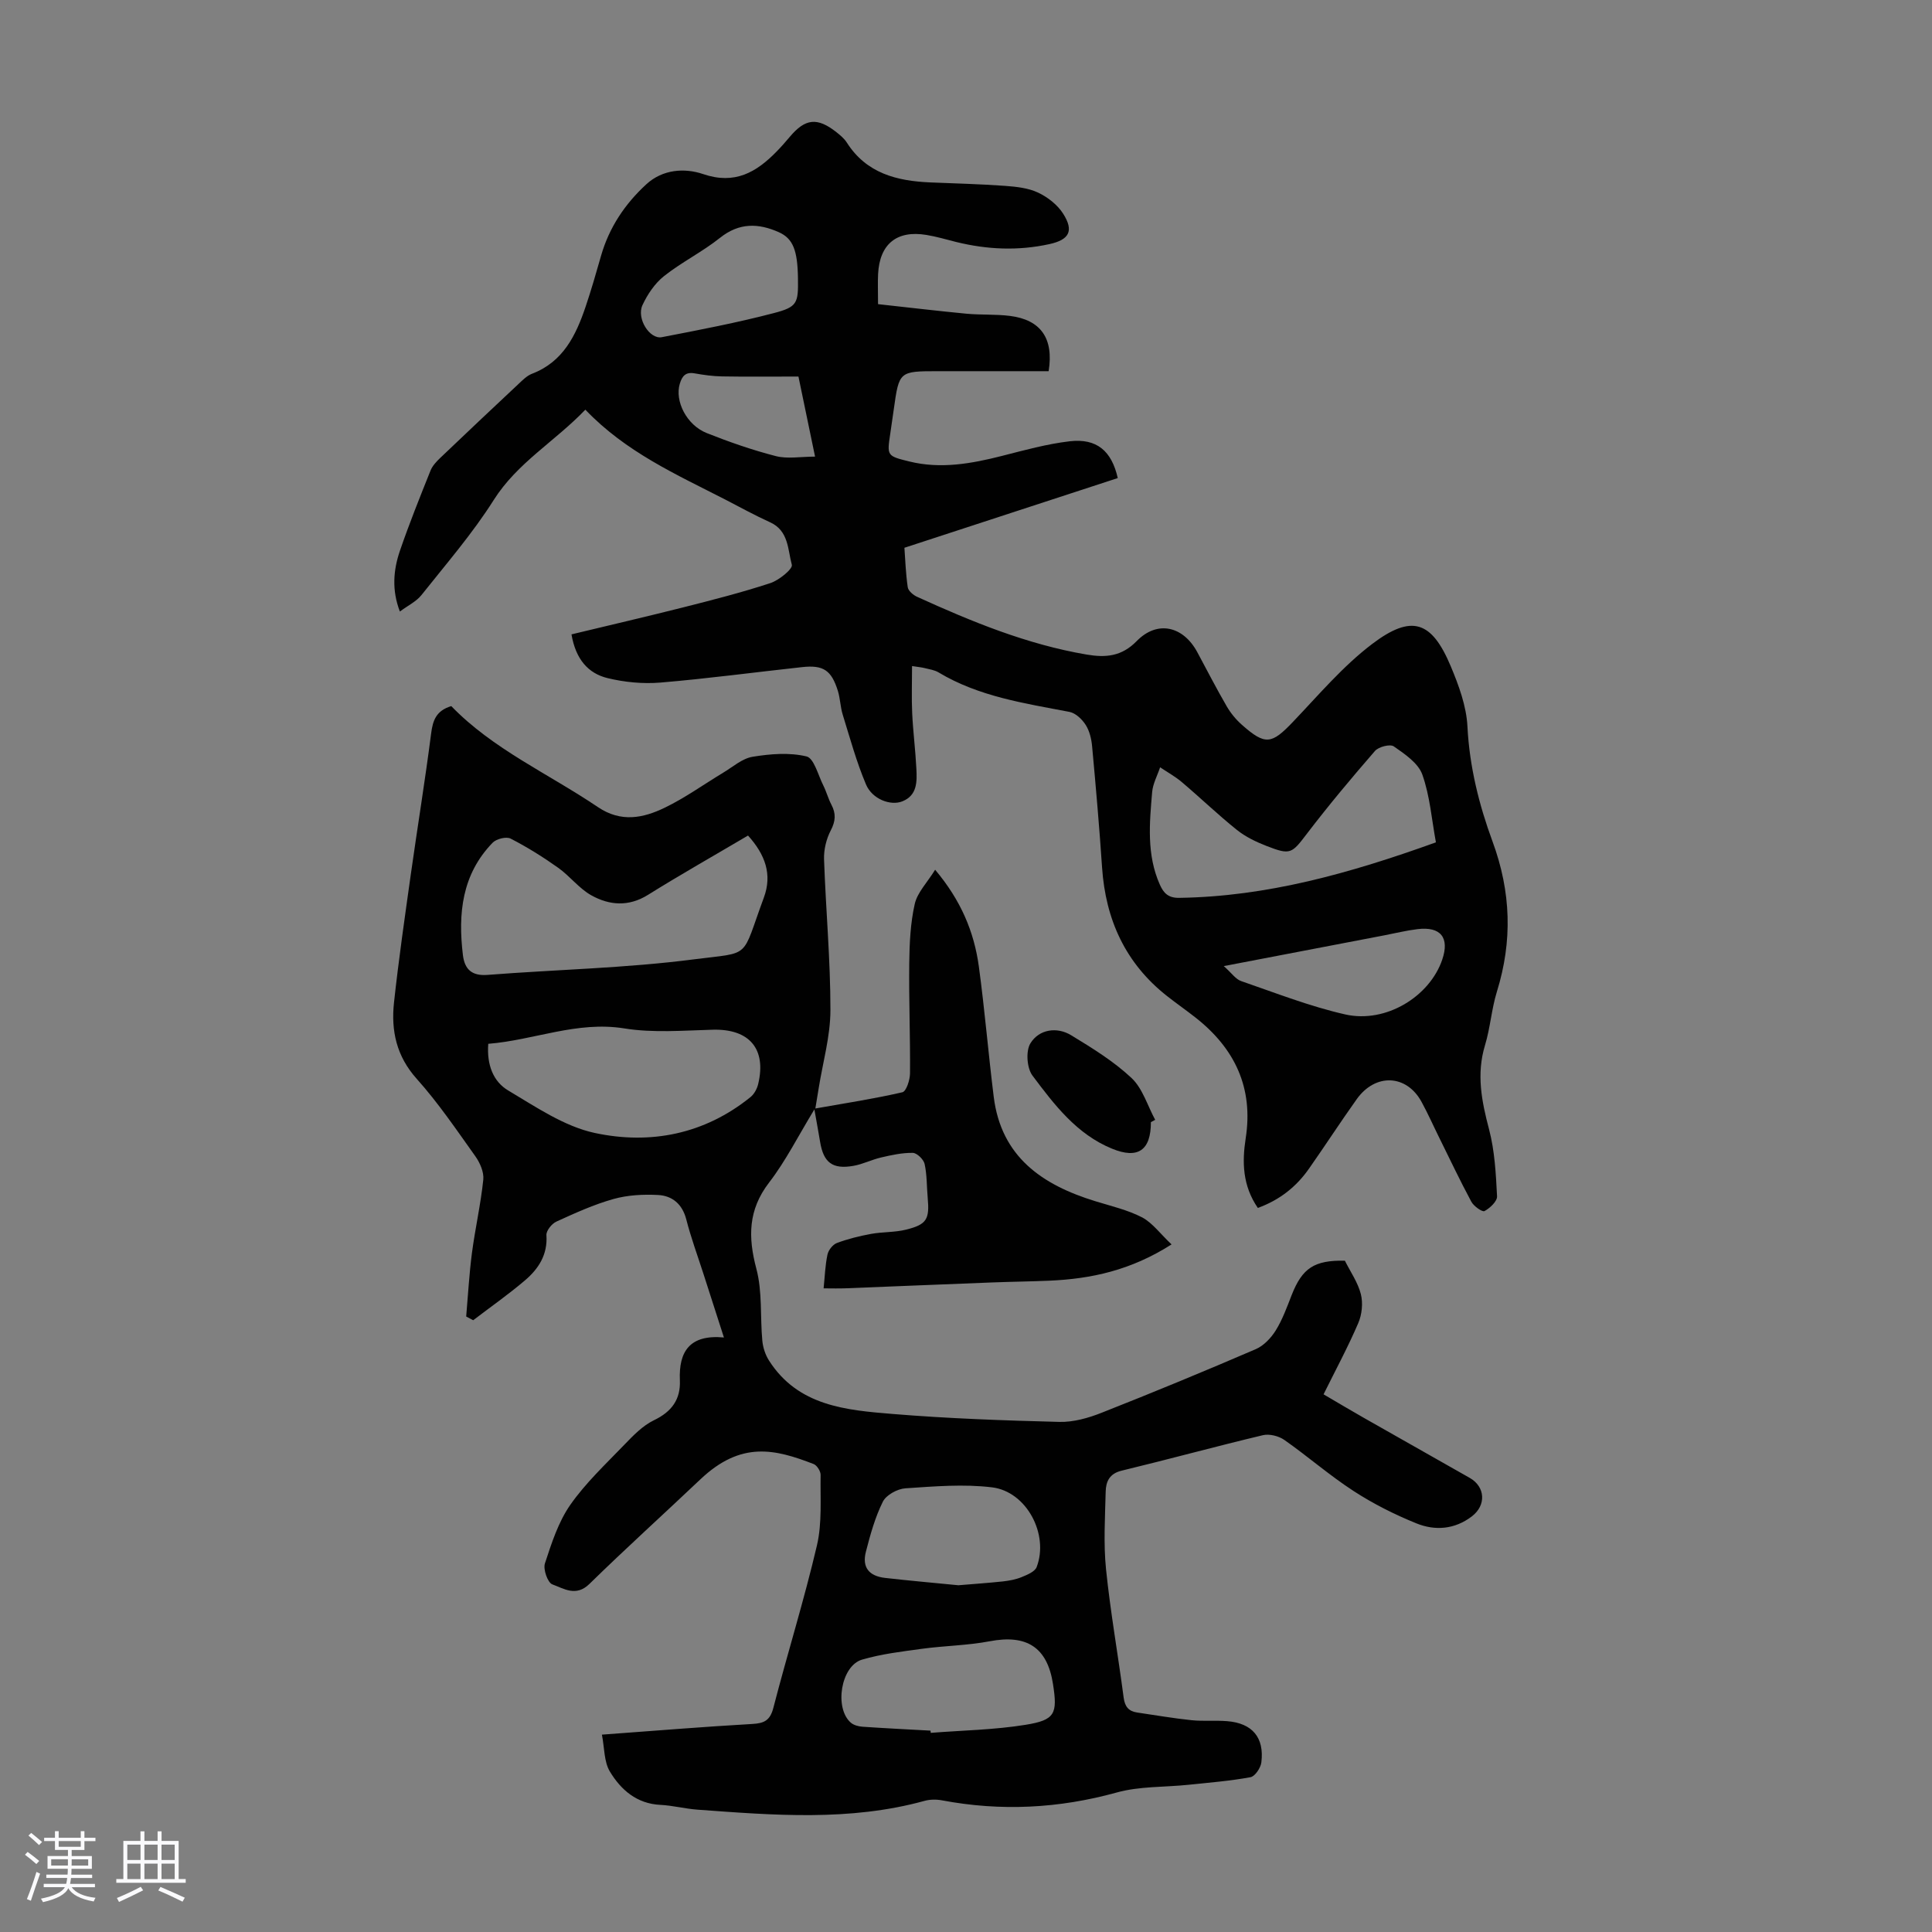
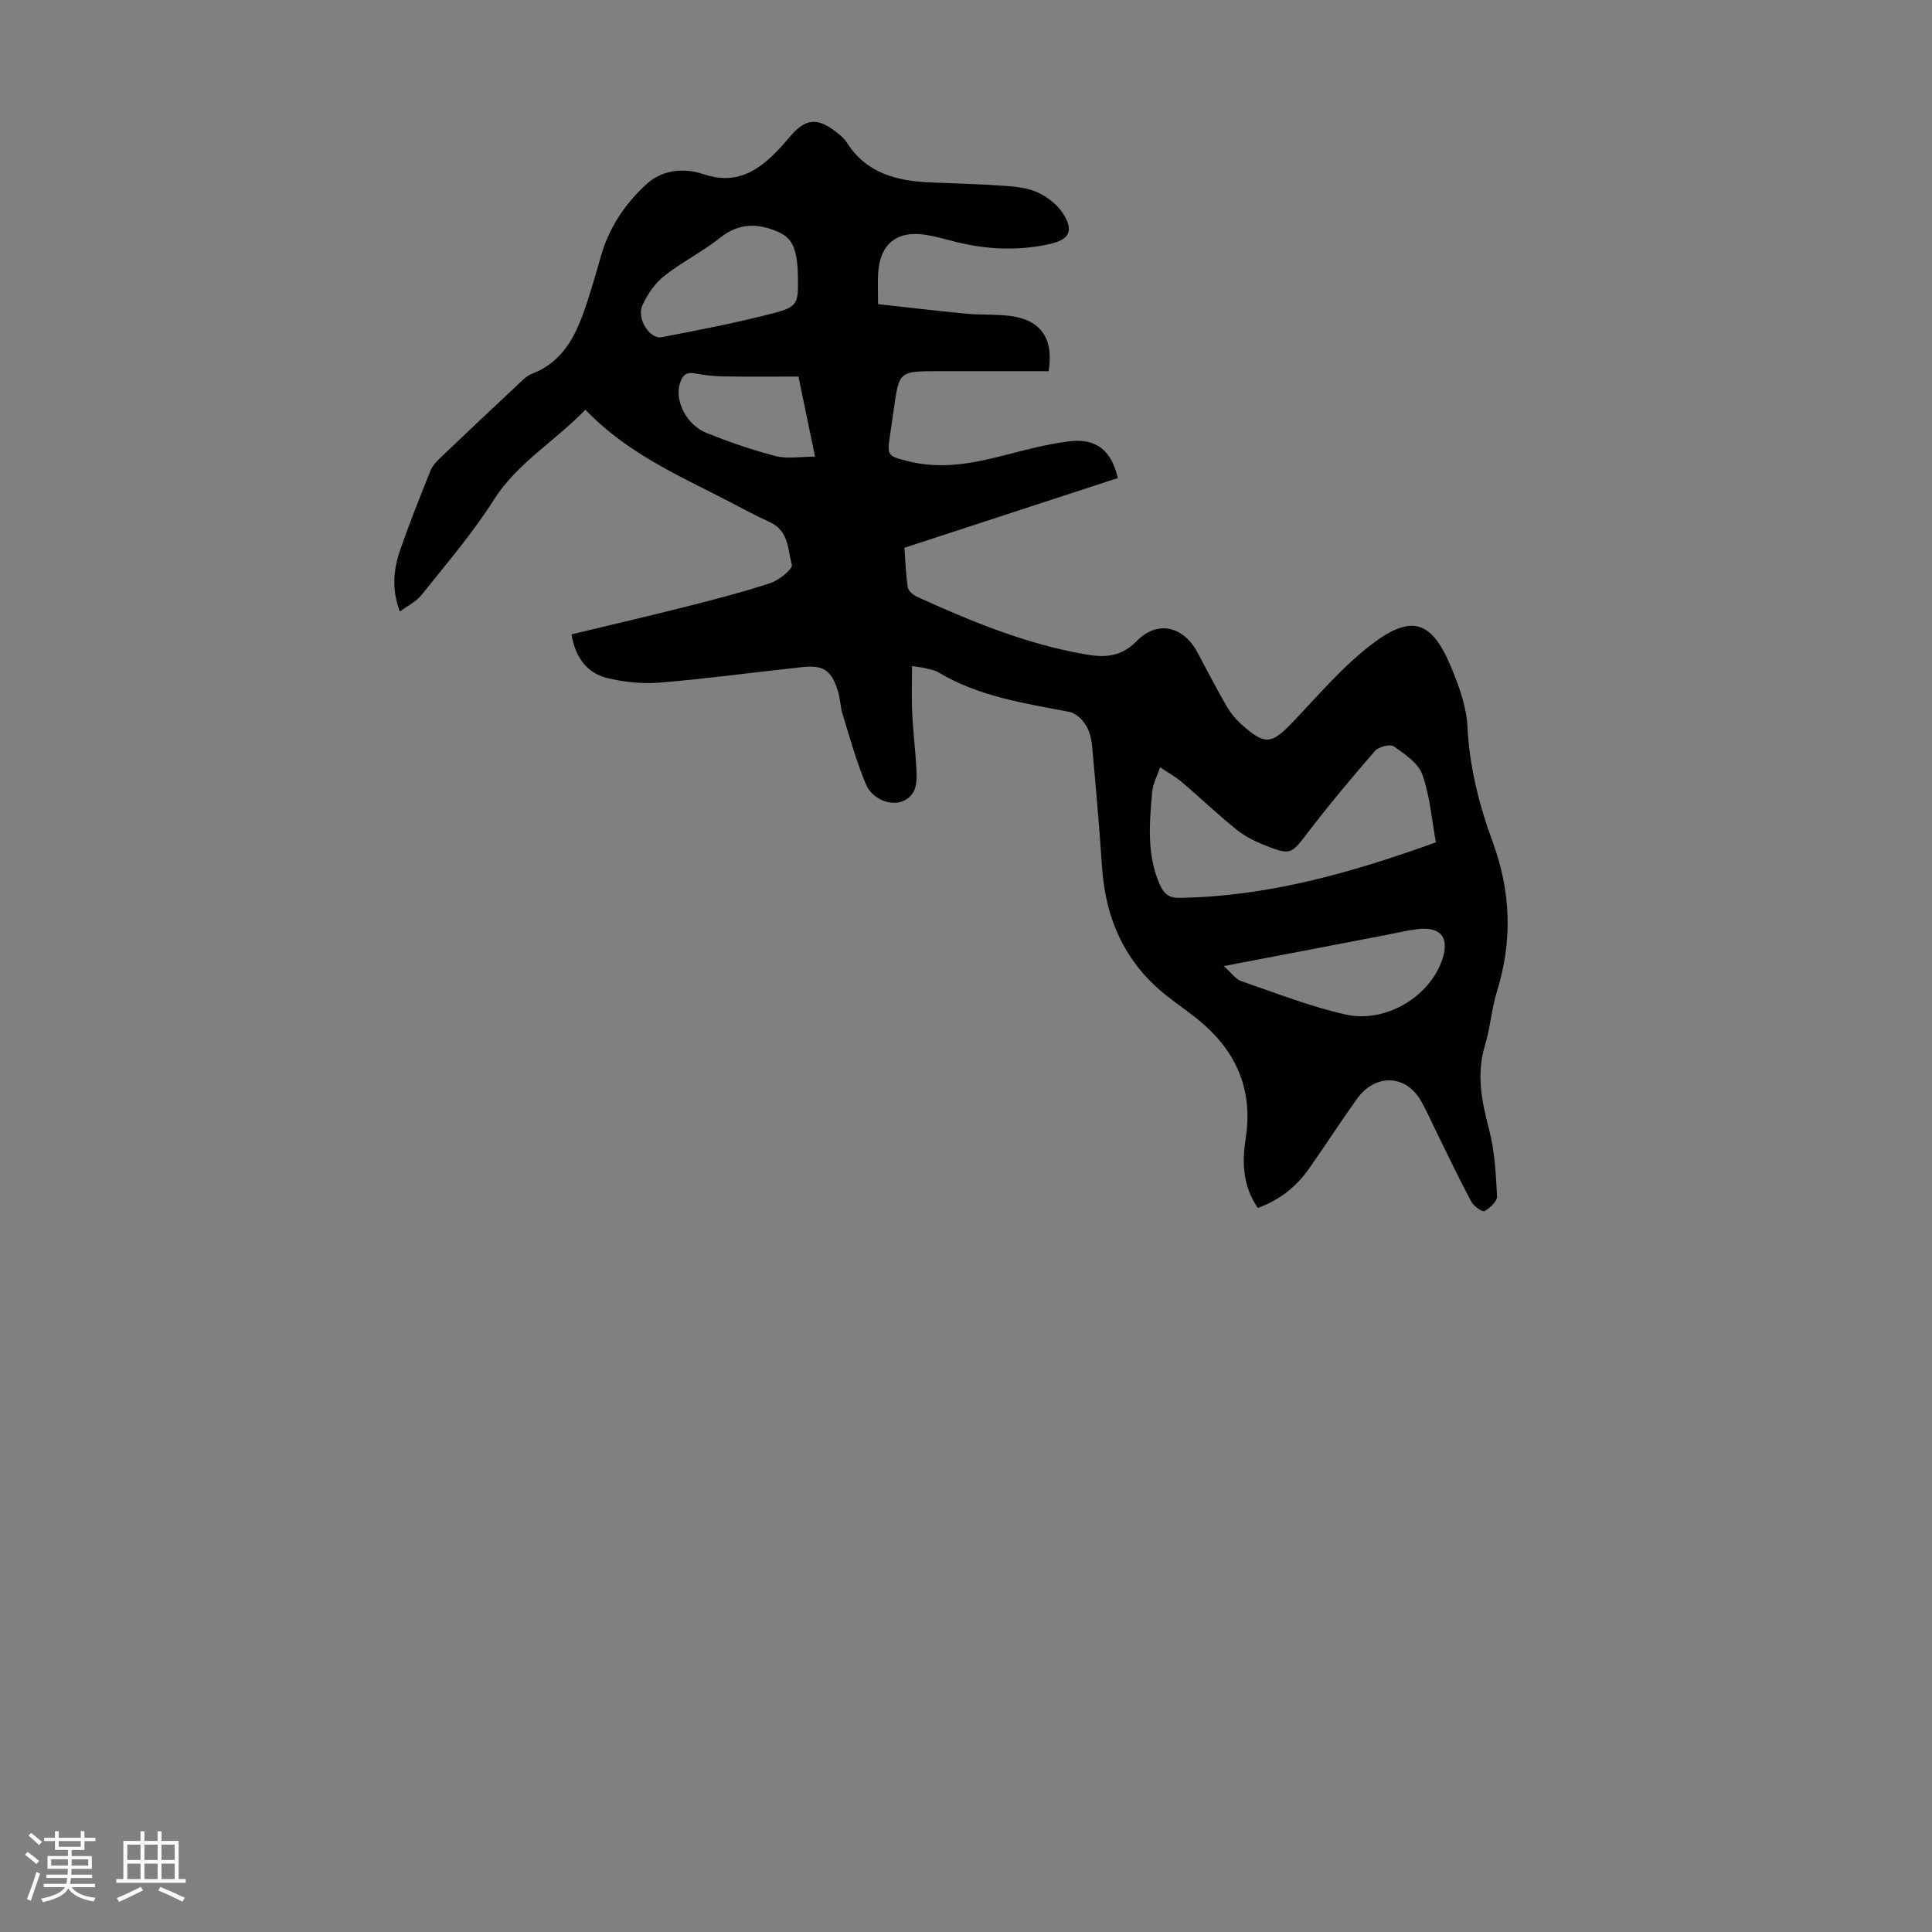
<svg xmlns="http://www.w3.org/2000/svg" enable-background="new 0 0 400 400" viewBox="0 0 400 400">
  <rect x="0" y="0" width="400" height="400" fill="#808080" stroke="none" />
  <path d="m5.17 384 .55-.58c.85.61 1.65 1.24 2.4 1.87l-.59.64c-.83-.73-1.62-1.38-2.36-1.93m1.22 9.53-.82-.34c.71-1.76 1.37-3.64 1.98-5.63.24.13.5.25.76.36-.6 1.67-1.24 3.54-1.92 5.61m-.5-13.5.57-.54c.56.44 1.31 1.06 2.26 1.87l-.64.64c-.68-.66-1.41-1.32-2.19-1.97m3.25.46h2.24v-1.36h.77v1.36h4.57v-1.36h.76v1.36h2.28v.69h-2.28v1.84h-2.64v1.26h4.18v2.64h-4.21c0 .45-.02.86-.05 1.21h4.32v.69h-4.38c-.04.34-.1.75-.19 1.22h5.15v.69h-4.82c.87 1.19 2.51 1.92 4.93 2.19-.17.31-.3.57-.37.76-2.77-.49-4.52-1.41-5.26-2.76-.56 1.26-2.3 2.23-5.24 2.9-.12-.24-.26-.48-.43-.72 2.73-.55 4.38-1.34 4.96-2.38h-4.38v-.69h4.65c.1-.38.17-.79.21-1.22h-4.32v-.69h4.4c.03-.34.05-.75.05-1.21h-4.2v-2.64h4.23v-1.26h-2.69v-1.84h-2.24zm1.46 4.46v1.29h3.45c.01-.4.02-.57.01-.53v-.32-.45h-3.46zm1.55-2.59h4.57v-1.19h-4.57zm6.11 2.59h-3.42v.77c-.01.19-.01.37-.02.53h3.44z" fill="#fafafc" />
  <path d="m32.63 379.16h.82v1.98h3.54v7.89h1.46v.78h-14.37v-.78h1.46v-7.89h3.54v-1.98h.82v1.98h2.73zm-3.49 11.48.5.73c-1.61.82-3.28 1.63-5 2.41-.13-.27-.28-.55-.44-.82 1.75-.72 3.4-1.49 4.94-2.32m-2.78-5.55h2.73v-3.18h-2.73zm0 3.95h2.73v-3.2h-2.73zm3.54-3.95h2.73v-3.18h-2.73zm0 3.95h2.73v-3.2h-2.73zm7.89 4.68c-1.84-.92-3.51-1.7-5.02-2.32l.45-.73c1.89.8 3.57 1.55 5.04 2.23zm-1.62-11.81h-2.73v3.18h2.73zm-2.73 7.13h2.73v-3.2h-2.73z" fill="#fafafc" />
  <g fill="#010101">
-     <path d="m242.56 257.64c-8.45 5.39-16.67 7.13-25.26 7.51-3.91.17-7.83.21-11.74.36-10.17.39-20.33.82-30.49 1.22-1.43.06-2.86.01-4.55.01.25-2.42.32-4.75.8-6.99.19-.92 1.1-2.08 1.95-2.4 2.27-.85 4.66-1.44 7.05-1.88 2.4-.44 4.93-.3 7.29-.89 4.29-1.07 4.86-2.16 4.46-6.59-.21-2.34-.14-4.74-.64-7.01-.21-.94-1.58-2.27-2.44-2.29-2.18-.04-4.41.45-6.56.95-1.95.45-3.79 1.4-5.75 1.74-4.33.76-6.19-.69-6.89-4.99-.32-1.93-.68-3.86-1.18-6.7-3.39 5.56-5.94 10.68-9.36 15.12-4.37 5.67-4.4 11.3-2.65 17.89 1.26 4.73.77 9.91 1.23 14.87.13 1.41.62 2.92 1.38 4.11 6.02 9.44 15.97 10.28 25.65 11.07 11.46.94 22.98 1.35 34.48 1.64 2.9.07 5.98-.8 8.73-1.89 10.71-4.22 21.35-8.62 31.92-13.17 1.65-.71 3.17-2.32 4.14-3.88 1.4-2.26 2.32-4.83 3.3-7.33 2.19-5.58 4.68-7.23 11.01-7.11 1.14 2.29 2.69 4.49 3.31 6.92.47 1.86.23 4.23-.54 6.01-2.11 4.92-4.66 9.65-7.18 14.74 2.85 1.67 5.59 3.31 8.37 4.89 7.29 4.15 14.59 8.27 21.89 12.41 3.24 1.84 3.46 5.67.44 7.97-3.53 2.7-7.6 3.02-11.47 1.45-4.52-1.83-8.95-4.06-13.03-6.71-4.96-3.22-9.46-7.16-14.31-10.56-1.17-.82-3.1-1.31-4.45-.99-9.78 2.33-19.49 4.99-29.26 7.35-2.53.61-3.24 2.28-3.29 4.33-.13 5.35-.47 10.76.07 16.06.91 8.89 2.49 17.72 3.65 26.59.25 1.89 1.04 2.83 2.81 3.09 3.75.55 7.5 1.2 11.26 1.59 2.44.25 4.93 0 7.38.2 5.18.42 7.7 3.38 7.06 8.53-.14 1.14-1.31 2.9-2.25 3.07-4.23.78-8.54 1.12-12.83 1.57-4.97.52-10.13.28-14.87 1.6-12.01 3.32-23.99 3.92-36.19 1.62-1.16-.22-2.47-.2-3.59.11-15.54 4.28-31.29 2.97-47.03 1.82-2.56-.19-5.09-.86-7.65-.99-4.9-.23-8.18-3.11-10.46-6.88-1.24-2.04-1.12-4.89-1.66-7.66 11.05-.81 21.07-1.64 31.12-2.21 2.47-.14 3.69-.71 4.37-3.32 2.91-11.25 6.39-22.36 9.03-33.66 1.09-4.67.67-9.72.76-14.59.01-.76-.75-1.97-1.43-2.24-7.99-3.09-15.01-4.85-23.47 3.17-7.64 7.24-15.45 14.29-22.97 21.65-2.78 2.72-5.31.95-7.67.09-.97-.35-1.94-3.12-1.54-4.34 1.37-4.18 2.77-8.56 5.24-12.11 3.18-4.55 7.33-8.44 11.21-12.47 1.84-1.91 3.8-3.95 6.13-5.07 3.67-1.76 5.53-4.31 5.36-8.26-.26-6.02 2.08-9.52 9.12-8.87-1.55-4.82-2.91-9.03-4.26-13.24-1.2-3.72-2.56-7.41-3.53-11.19-.82-3.19-2.9-4.92-5.86-5.07-3.06-.16-6.28.01-9.21.83-4.07 1.14-7.97 2.92-11.83 4.68-.95.43-2.12 1.89-2.06 2.8.28 4.04-1.63 6.97-4.42 9.35-3.43 2.93-7.15 5.52-10.74 8.27-.48-.26-.97-.51-1.45-.77.38-4.39.62-8.79 1.19-13.15.67-5.08 1.82-10.09 2.35-15.18.16-1.56-.68-3.49-1.64-4.84-3.9-5.47-7.69-11.07-12.15-16.05-4.2-4.69-5.32-9.96-4.7-15.75.96-8.87 2.24-17.71 3.48-26.55 1.37-9.73 2.96-19.44 4.21-29.19.35-2.7 1.02-4.71 4.17-5.67 8.6 8.91 20.1 13.98 30.36 20.91 4.8 3.24 9.38 2.28 13.83.13 4.21-2.03 8.05-4.81 12.07-7.23 2.01-1.2 3.97-2.97 6.14-3.32 3.66-.6 7.62-.92 11.15-.07 1.55.37 2.4 3.87 3.47 6 .65 1.29 1.02 2.73 1.69 4.01.97 1.84.86 3.39-.14 5.31-.92 1.77-1.46 3.99-1.39 5.99.36 10.4 1.33 20.8 1.32 31.2 0 5.4-1.57 10.8-2.43 16.19-.19 1.19-.39 2.38-.69 4.19 6.29-1.11 12.21-2.02 18.02-3.36.81-.19 1.57-2.56 1.58-3.92.06-7.6-.25-15.21-.16-22.81.05-4.1.24-8.29 1.14-12.26.54-2.38 2.58-4.42 4.22-7.08 5.34 6.34 8.07 12.86 9.05 20.03 1.22 8.97 1.96 18 3.08 26.98 1.55 12.45 10.05 18.24 21.01 21.61 3.3 1.02 6.74 1.81 9.76 3.38 2.15 1.17 3.76 3.43 6.05 5.57zm-87.69-84.65c-7.1 4.19-13.99 8.09-20.71 12.28-4.01 2.5-7.98 2.18-11.71.11-2.56-1.42-4.46-4-6.89-5.72-3.14-2.23-6.43-4.29-9.85-6.04-.89-.46-2.94.06-3.71.85-6.37 6.55-7.2 14.69-6.16 23.26.36 2.97 1.85 4.37 5.13 4.11 14.24-1.11 28.58-1.39 42.72-3.22 12.04-1.55 9.69.11 14.45-12.76 1.79-4.81.29-8.92-3.27-12.87zm-53.78 43.12c-.34 4.44 1.09 7.85 4.11 9.65 5.74 3.41 11.62 7.45 17.95 8.81 11.5 2.46 22.7.27 32.22-7.42.78-.63 1.38-1.74 1.61-2.74 1.73-7.28-1.87-11.41-9.36-11.22-6.13.16-12.39.7-18.37-.27-9.82-1.57-18.67 2.43-28.16 3.19zm91.56 142.2c.02.15.03.31.05.46 6.56-.52 13.18-.62 19.65-1.67 6.12-.99 6.62-2.3 5.66-8.44-1.18-7.62-5.45-10.32-13.12-8.85-4.59.87-9.33.92-13.97 1.55-4.18.57-8.42 1.07-12.45 2.25-4.37 1.28-5.79 10.02-2.32 13.05.6.52 1.59.78 2.42.84 4.69.32 9.39.55 14.08.81zm5.77-30.1c3.19-.27 6.19-.47 9.18-.79 1.32-.15 2.68-.39 3.9-.89 1.16-.48 2.76-1.12 3.13-2.09 2.58-6.75-2.07-15.62-9.23-16.5-5.89-.72-11.97-.2-17.94.2-1.66.11-3.97 1.37-4.67 2.76-1.62 3.25-2.61 6.85-3.52 10.39-.82 3.19.62 5.01 3.97 5.4 5.11.58 10.22 1.03 15.18 1.52z" />
    <path d="m260.42 250.09c-3.17-4.62-3.28-9.47-2.51-14.43 1.62-10.44-2.25-18.58-10.36-24.96-1.93-1.52-3.96-2.93-5.89-4.45-8.64-6.78-12.76-15.83-13.49-26.66-.56-8.36-1.29-16.72-2.06-25.07-.14-1.53-.53-3.19-1.34-4.45-.74-1.16-2.08-2.44-3.35-2.68-9.33-1.79-18.75-3.16-27.11-8.18-.83-.5-1.9-.64-2.87-.89-.63-.16-1.28-.21-2.61-.42 0 3.42-.12 6.61.03 9.79.18 3.8.67 7.58.86 11.38.14 2.69.24 5.59-2.9 6.84-2.45.98-6.24-.46-7.52-3.49-1.98-4.67-3.32-9.61-4.83-14.48-.49-1.59-.51-3.33-1-4.91-1.34-4.28-3.01-5.39-7.41-4.91-9.78 1.06-19.54 2.38-29.34 3.2-3.6.3-7.4-.07-10.92-.92-4.03-.98-6.6-3.9-7.48-9.06 7.8-1.88 15.48-3.66 23.13-5.59 6.05-1.53 12.11-3.08 18.03-5.02 1.81-.59 4.69-2.95 4.46-3.79-.85-3.12-.63-7.05-4.49-8.8-3.15-1.43-6.19-3.11-9.27-4.7-10.13-5.2-20.61-9.84-28.99-18.62-6.34 6.61-14.08 10.97-18.97 18.7-4.39 6.94-9.83 13.22-14.96 19.68-1.07 1.34-2.79 2.16-4.47 3.41-1.7-4.43-1.36-8.58.01-12.58 1.92-5.6 4.13-11.1 6.33-16.59.39-.99 1.21-1.86 2-2.62 5.34-5.1 10.72-10.17 16.11-15.22.89-.83 1.81-1.8 2.91-2.22 6.43-2.46 9.07-7.91 11.08-13.84 1.18-3.49 2.2-7.04 3.21-10.58 1.68-5.88 4.97-10.77 9.4-14.83 3.35-3.07 7.88-3.4 11.73-2.09 6.56 2.24 11.02-.36 15.24-4.69.94-.96 1.82-1.97 2.69-3 3.22-3.84 5.71-4.11 9.69-.97.78.62 1.6 1.3 2.13 2.13 4.07 6.4 10.39 7.97 17.34 8.26 5.14.21 10.28.34 15.41.71 2.32.17 4.79.43 6.84 1.39 2 .94 4.04 2.53 5.21 4.38 2.27 3.58 1.24 5.39-2.85 6.29-6.46 1.42-12.87 1.14-19.26-.43-2.06-.51-4.11-1.13-6.2-1.47-6.14-1.02-9.7 1.88-10.01 8.11-.09 1.77-.01 3.55-.01 6.22 6.22.68 12.25 1.4 18.3 1.98 3 .28 6.06.08 9.04.46 6.29.8 9.08 4.58 7.98 11.44-7.55 0-15.23 0-22.92 0-8.04.01-8.04.01-9.15 7.95-.23 1.66-.47 3.32-.72 4.98-.69 4.59-.7 4.62 3.93 5.76 6.51 1.61 12.86.46 19.2-1.15 4.64-1.18 9.31-2.48 14.04-3.03 5.55-.64 8.66 1.97 9.93 7.62-14.58 4.76-29.19 9.53-44.17 14.43.18 2.44.27 5.33.69 8.17.11.75 1.13 1.62 1.93 1.98 11.31 5.15 22.76 9.86 35.11 11.96 3.9.66 7.22.43 10.36-2.79 4.27-4.37 9.63-3.12 12.55 2.3 2.01 3.74 3.95 7.52 6.08 11.19.83 1.43 1.93 2.77 3.17 3.86 4.83 4.27 6.13 4.01 10.53-.6 5.31-5.56 10.36-11.56 16.43-16.16 8.19-6.2 12.32-4.75 16.25 4.59 1.67 3.98 3.26 8.29 3.47 12.52.42 8.29 2.4 16.22 5.2 23.81 3.83 10.42 4.15 20.57.9 31.06-1.12 3.62-1.37 7.5-2.47 11.12-1.81 5.98-.69 11.59.85 17.42 1.17 4.46 1.41 9.2 1.65 13.84.05 1.02-1.46 2.45-2.6 3.06-.46.24-2.22-1-2.72-1.93-2.33-4.33-4.43-8.77-6.61-13.18-1.24-2.5-2.37-5.06-3.71-7.51-3.11-5.69-9.55-5.97-13.42-.54-3.37 4.73-6.54 9.62-9.88 14.38-2.6 3.72-6.04 6.48-10.59 8.13zm36.87-75.69c-.88-4.77-1.24-9.62-2.82-14.05-.85-2.37-3.63-4.24-5.9-5.82-.76-.53-3.15.08-3.9.95-4.83 5.56-9.57 11.22-14.04 17.07-3.18 4.17-3.41 4.55-8.4 2.6-2.16-.84-4.36-1.89-6.15-3.33-3.92-3.14-7.55-6.64-11.39-9.89-1.38-1.17-2.99-2.05-4.5-3.07-.57 1.71-1.5 3.39-1.65 5.13-.55 6.45-1.17 12.96 1.59 19.16.78 1.76 1.76 2.78 4.01 2.74 18.14-.26 35.29-5.06 53.15-11.49zm-43.92 25.62c1.62 1.43 2.45 2.71 3.59 3.1 7.14 2.46 14.23 5.25 21.57 6.91 8.4 1.89 17.47-3.7 20.07-11.35 1.55-4.55-.31-6.9-5.13-6.31-2.32.28-4.61.85-6.91 1.29-10.71 2.05-21.42 4.1-33.19 6.36zm-88.16-142.35c-.08-5.8-.99-8.27-3.97-9.6-4.22-1.88-8.2-2-12.17 1.17-3.65 2.91-7.94 5.03-11.6 7.93-1.9 1.51-3.43 3.79-4.46 6.02-1.26 2.75 1.5 7.11 4.01 6.62 7.77-1.5 15.56-2.99 23.2-4.99 4.89-1.27 5.06-2.08 4.99-7.15zm.1 20.29c-5.7 0-10.77.06-15.84-.03-1.89-.03-3.79-.3-5.66-.63-1.86-.33-2.58.54-3.07 2.17-1.06 3.55 1.39 8.53 5.6 10.2 4.66 1.85 9.43 3.51 14.28 4.76 2.41.62 5.11.11 8.13.11-1.32-6.34-2.42-11.67-3.44-16.58z" />
-     <path d="m238.28 232.32c.01 5.85-2.68 7.71-8.05 5.5-7.33-3-11.95-9.11-16.46-15.12-1.17-1.55-1.42-5.08-.44-6.68 1.8-2.94 5.5-3.48 8.45-1.68 4.35 2.65 8.78 5.37 12.47 8.83 2.32 2.17 3.32 5.74 4.92 8.68-.3.15-.59.31-.89.47z" />
+     <path d="m238.28 232.32z" />
  </g>
</svg>